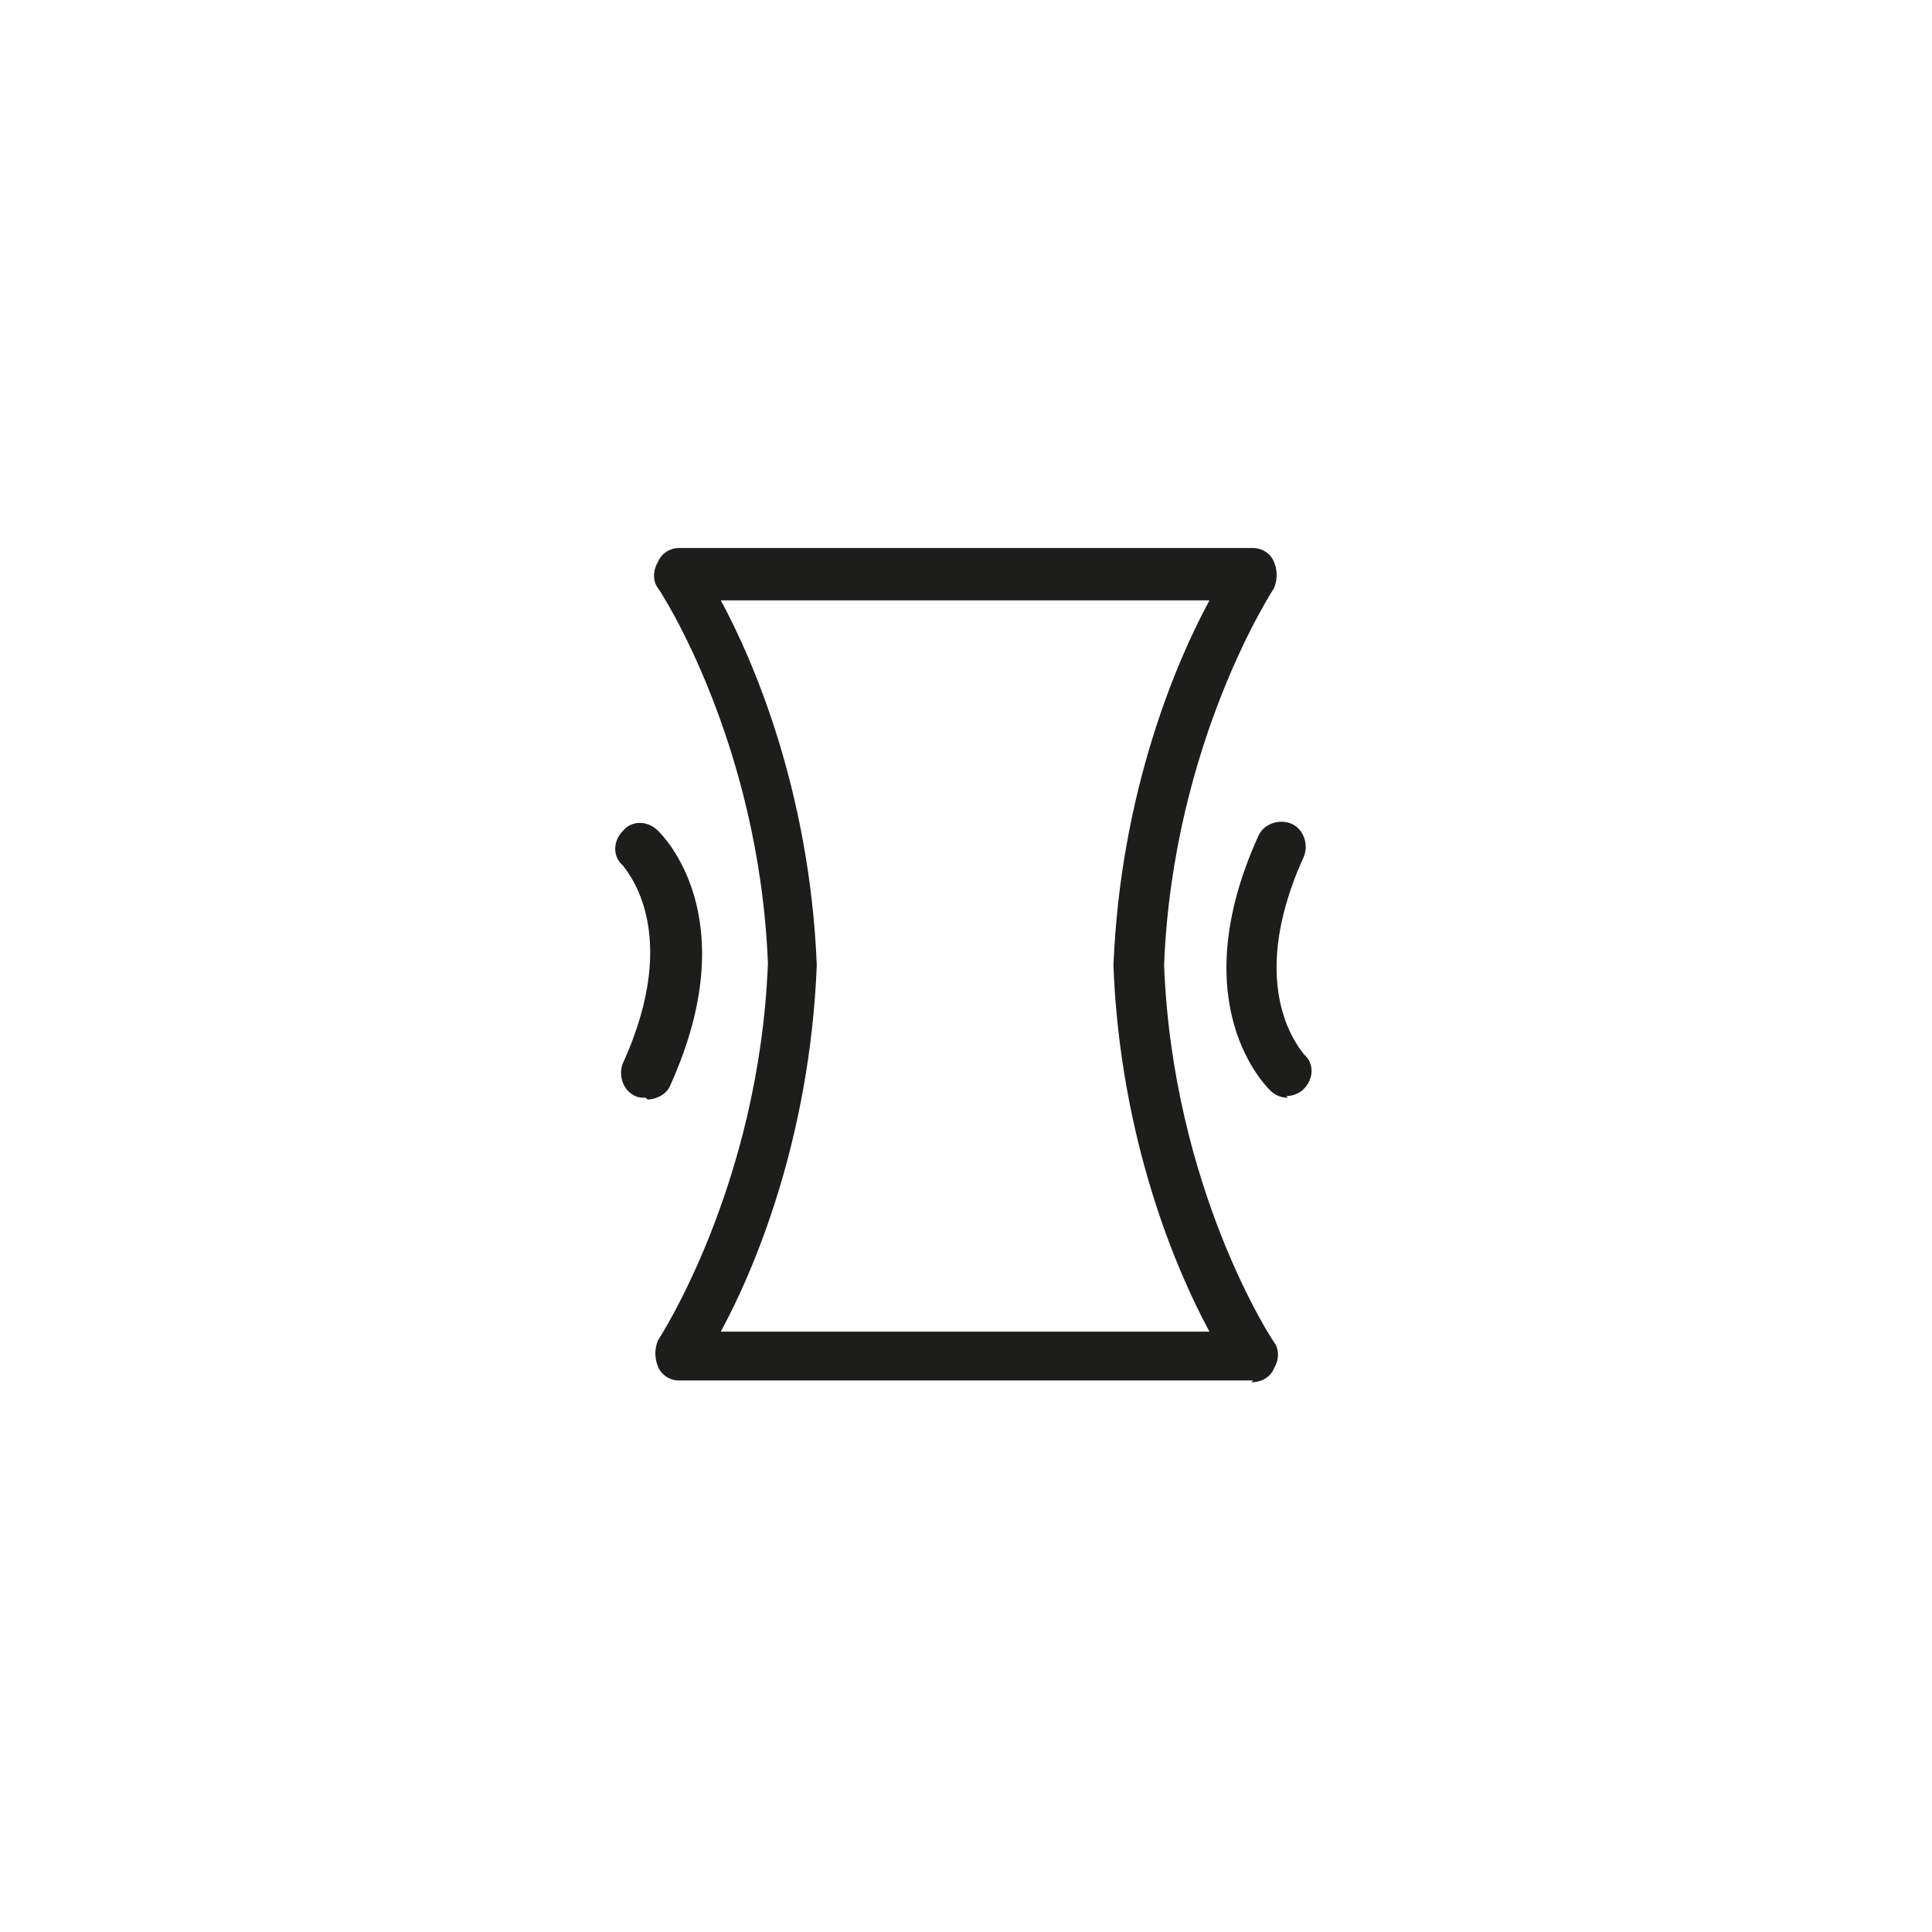
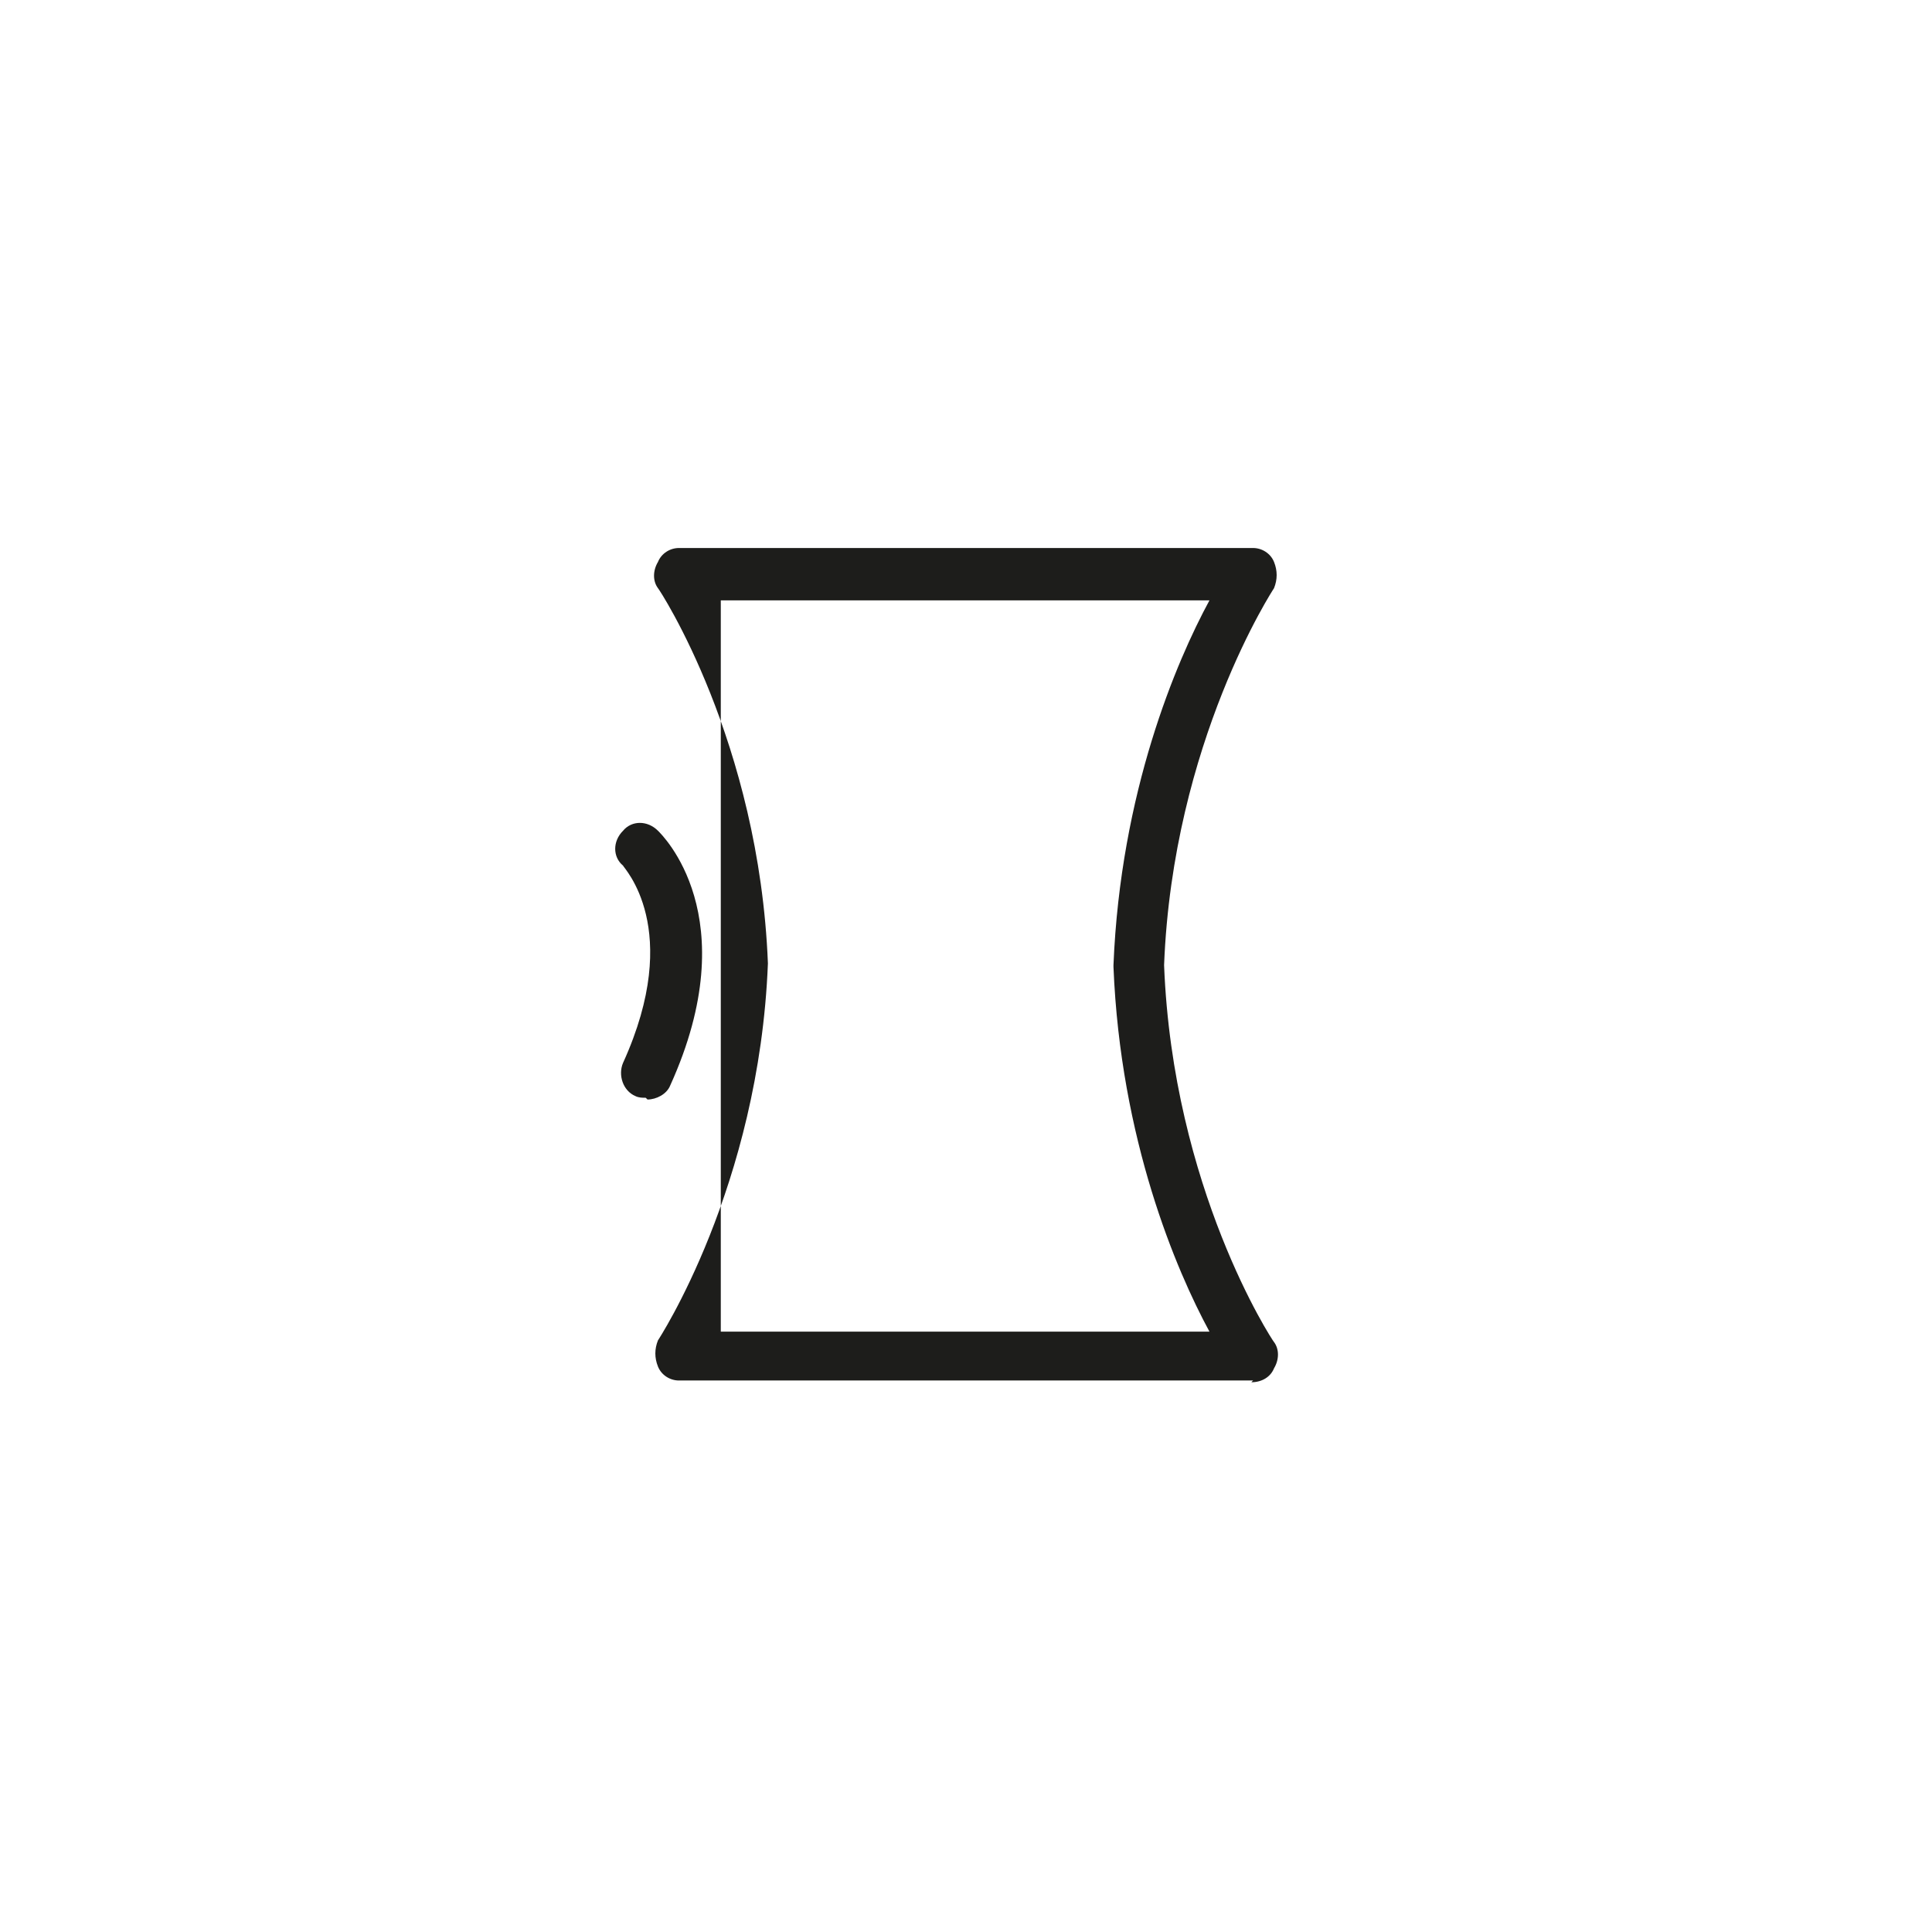
<svg xmlns="http://www.w3.org/2000/svg" viewBox="0 0 110.7 110.7" version="1.1" id="PICTOS">
  <defs>
    <style>
      .st0 {
        fill: #1d1d1b;
      }
    </style>
  </defs>
-   <path d="M71.8,79.1h-32.9c-.5,0-1-.3-1.2-.8-.2-.5-.2-1,0-1.5,0,0,5.8-8.8,6.3-21.6-.5-12.7-6.2-21.4-6.3-21.5-.3-.4-.3-1,0-1.5.2-.5.7-.8,1.2-.8h32.9c.5,0,1,.3,1.2.8.2.5.2,1,0,1.5,0,0-5.8,8.8-6.3,21.6.5,12.8,6.2,21.5,6.3,21.6.3.4.3,1,0,1.5-.2.5-.7.8-1.3.8ZM41.3,76.3h28c-1.9-3.5-5.1-11-5.5-20.9,0,0,0,0,0-.1.4-9.9,3.6-17.4,5.5-20.9h-28c1.9,3.5,5.1,11,5.5,20.9-.4,10-3.6,17.5-5.5,21Z" class="st0" />
-   <path d="M73.8,62.9c-.3,0-.7-.1-1-.4-.2-.2-5.1-4.9-.7-14.6.3-.7,1.2-1,1.9-.7.7.3,1,1.2.7,1.9-3.5,7.7,0,11.2,0,11.3.6.5.6,1.4,0,2-.3.3-.7.4-1,.4Z" class="st0" />
+   <path d="M71.8,79.1h-32.9c-.5,0-1-.3-1.2-.8-.2-.5-.2-1,0-1.5,0,0,5.8-8.8,6.3-21.6-.5-12.7-6.2-21.4-6.3-21.5-.3-.4-.3-1,0-1.5.2-.5.7-.8,1.2-.8h32.9c.5,0,1,.3,1.2.8.2.5.2,1,0,1.5,0,0-5.8,8.8-6.3,21.6.5,12.8,6.2,21.5,6.3,21.6.3.4.3,1,0,1.5-.2.5-.7.8-1.3.8ZM41.3,76.3h28c-1.9-3.5-5.1-11-5.5-20.9,0,0,0,0,0-.1.4-9.9,3.6-17.4,5.5-20.9h-28Z" class="st0" />
  <path d="M37,62.9c-.2,0-.4,0-.6-.1-.7-.3-1-1.2-.7-1.9,3.5-7.7,0-11.2,0-11.3-.6-.5-.6-1.4,0-2,.5-.6,1.4-.6,2,0,.2.2,5.1,4.9.7,14.6-.2.5-.8.8-1.3.8Z" class="st0" />
</svg>